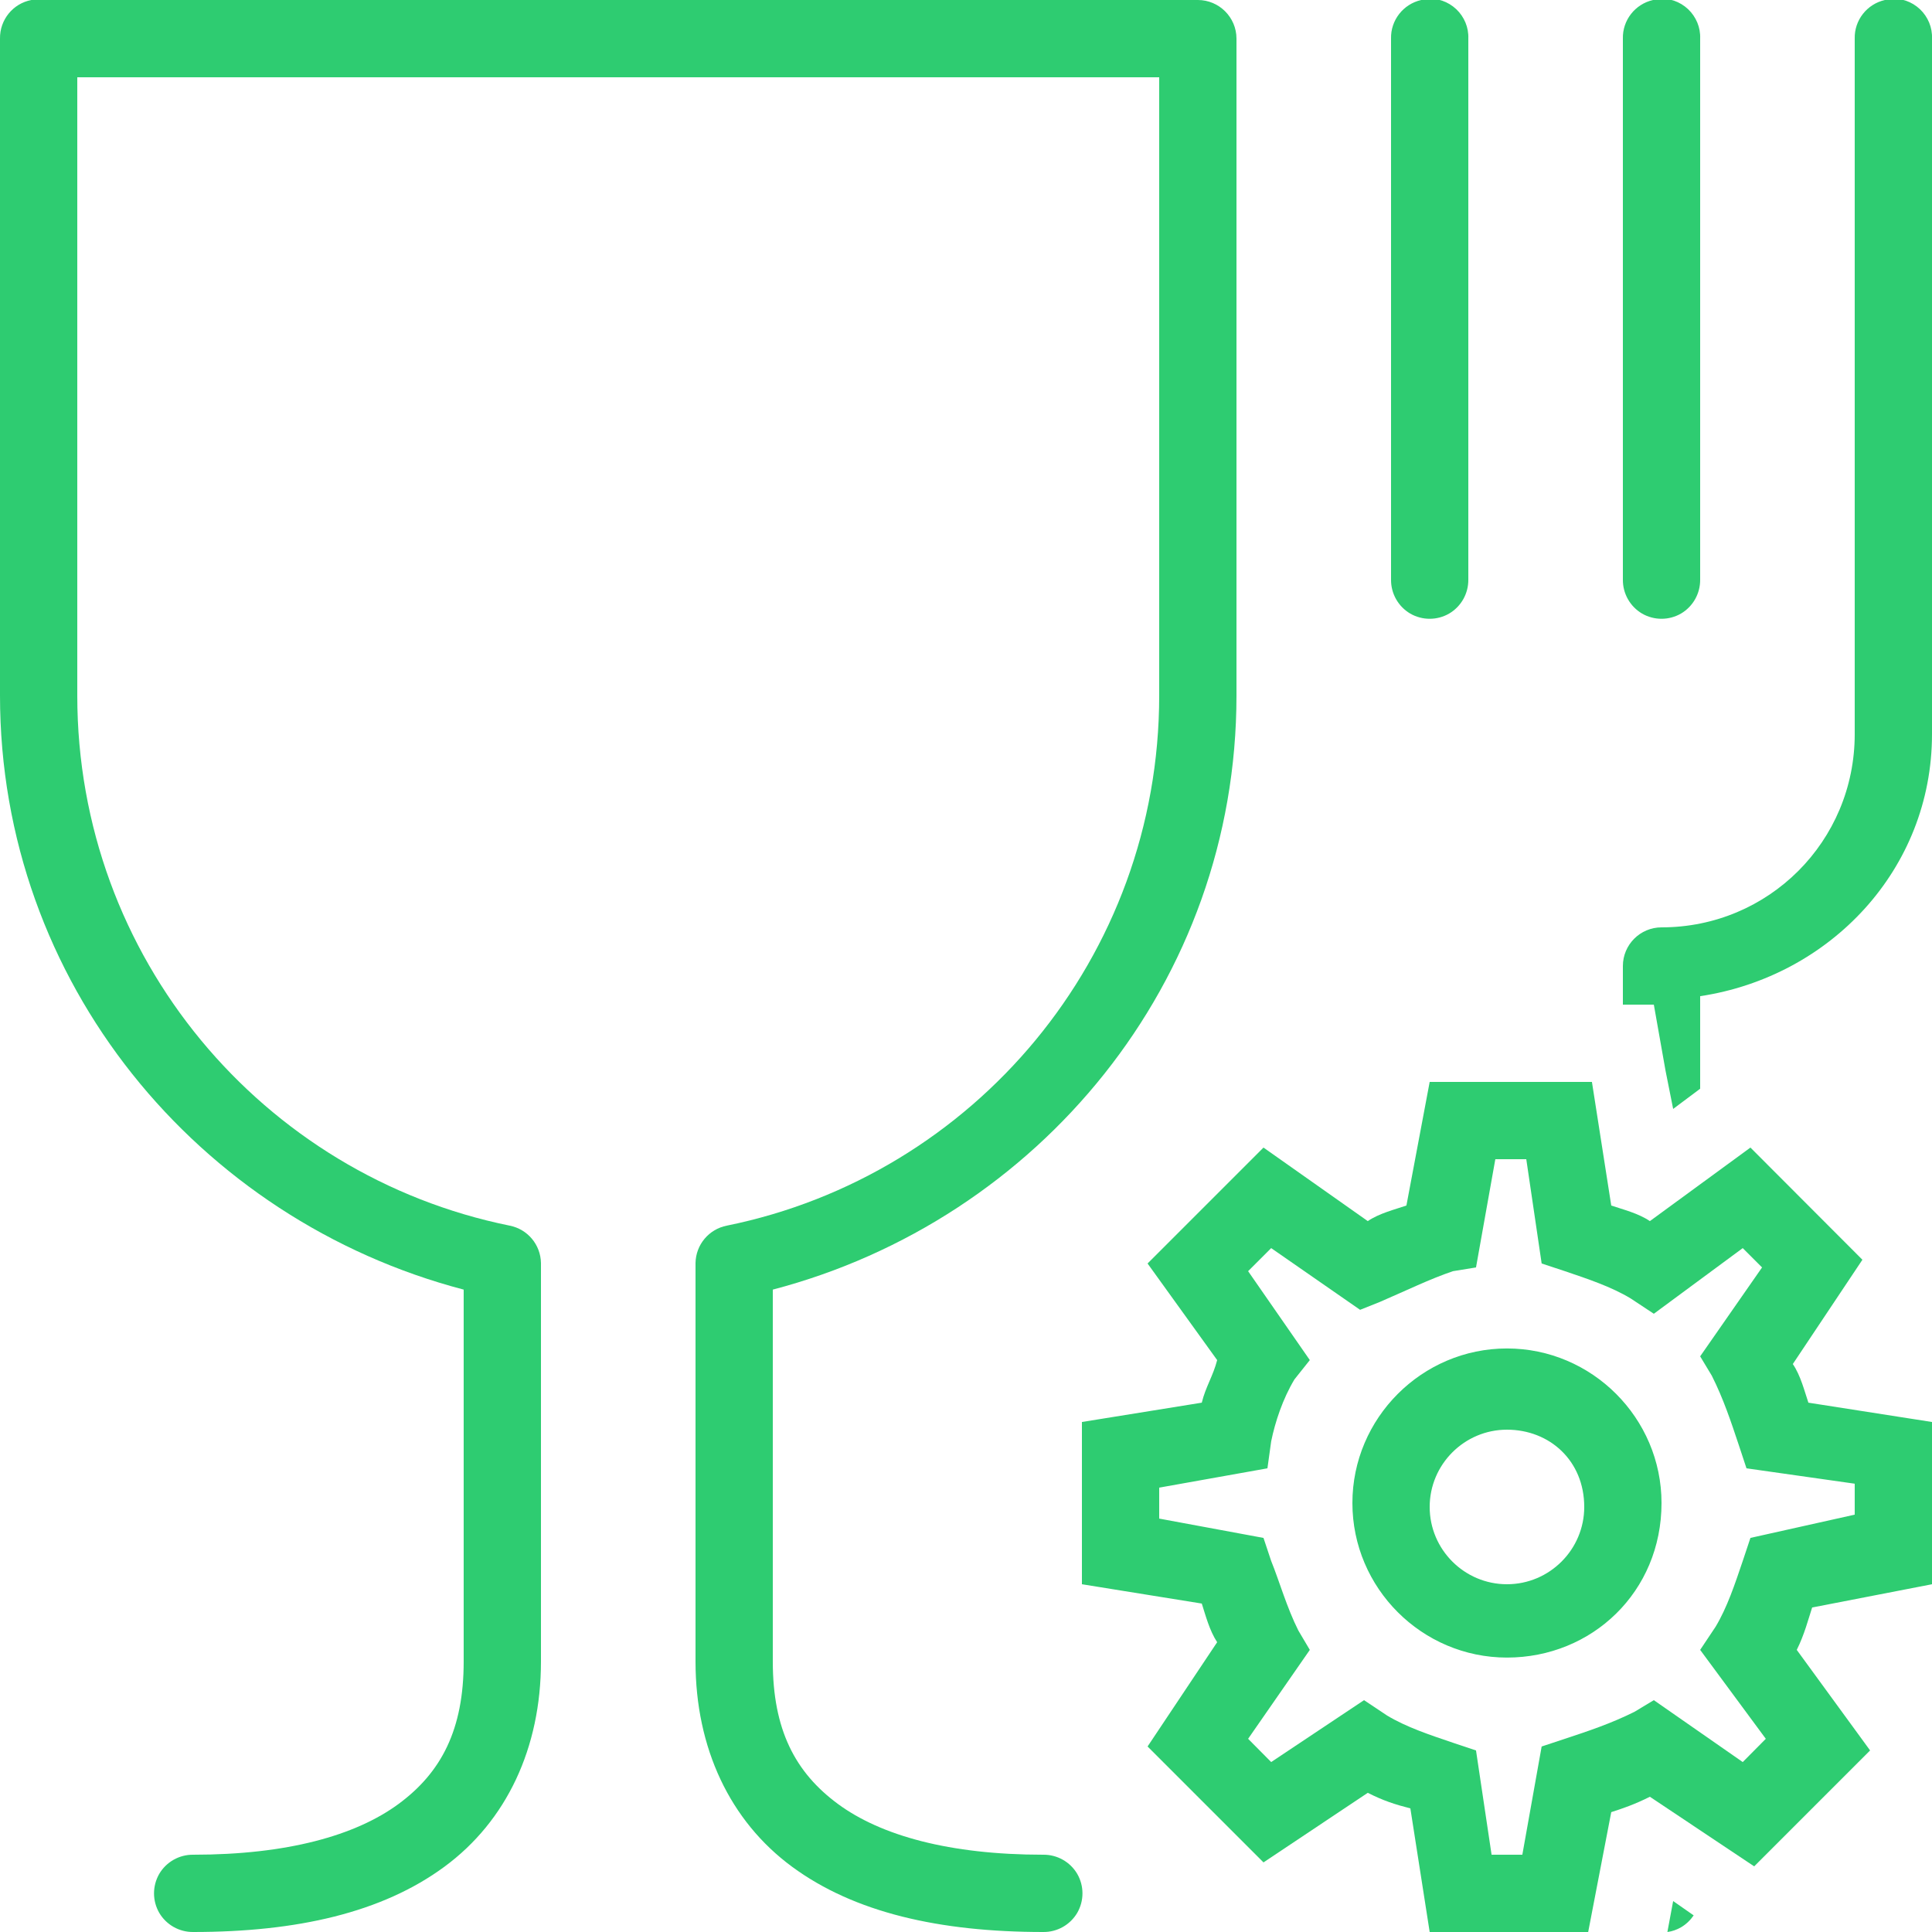
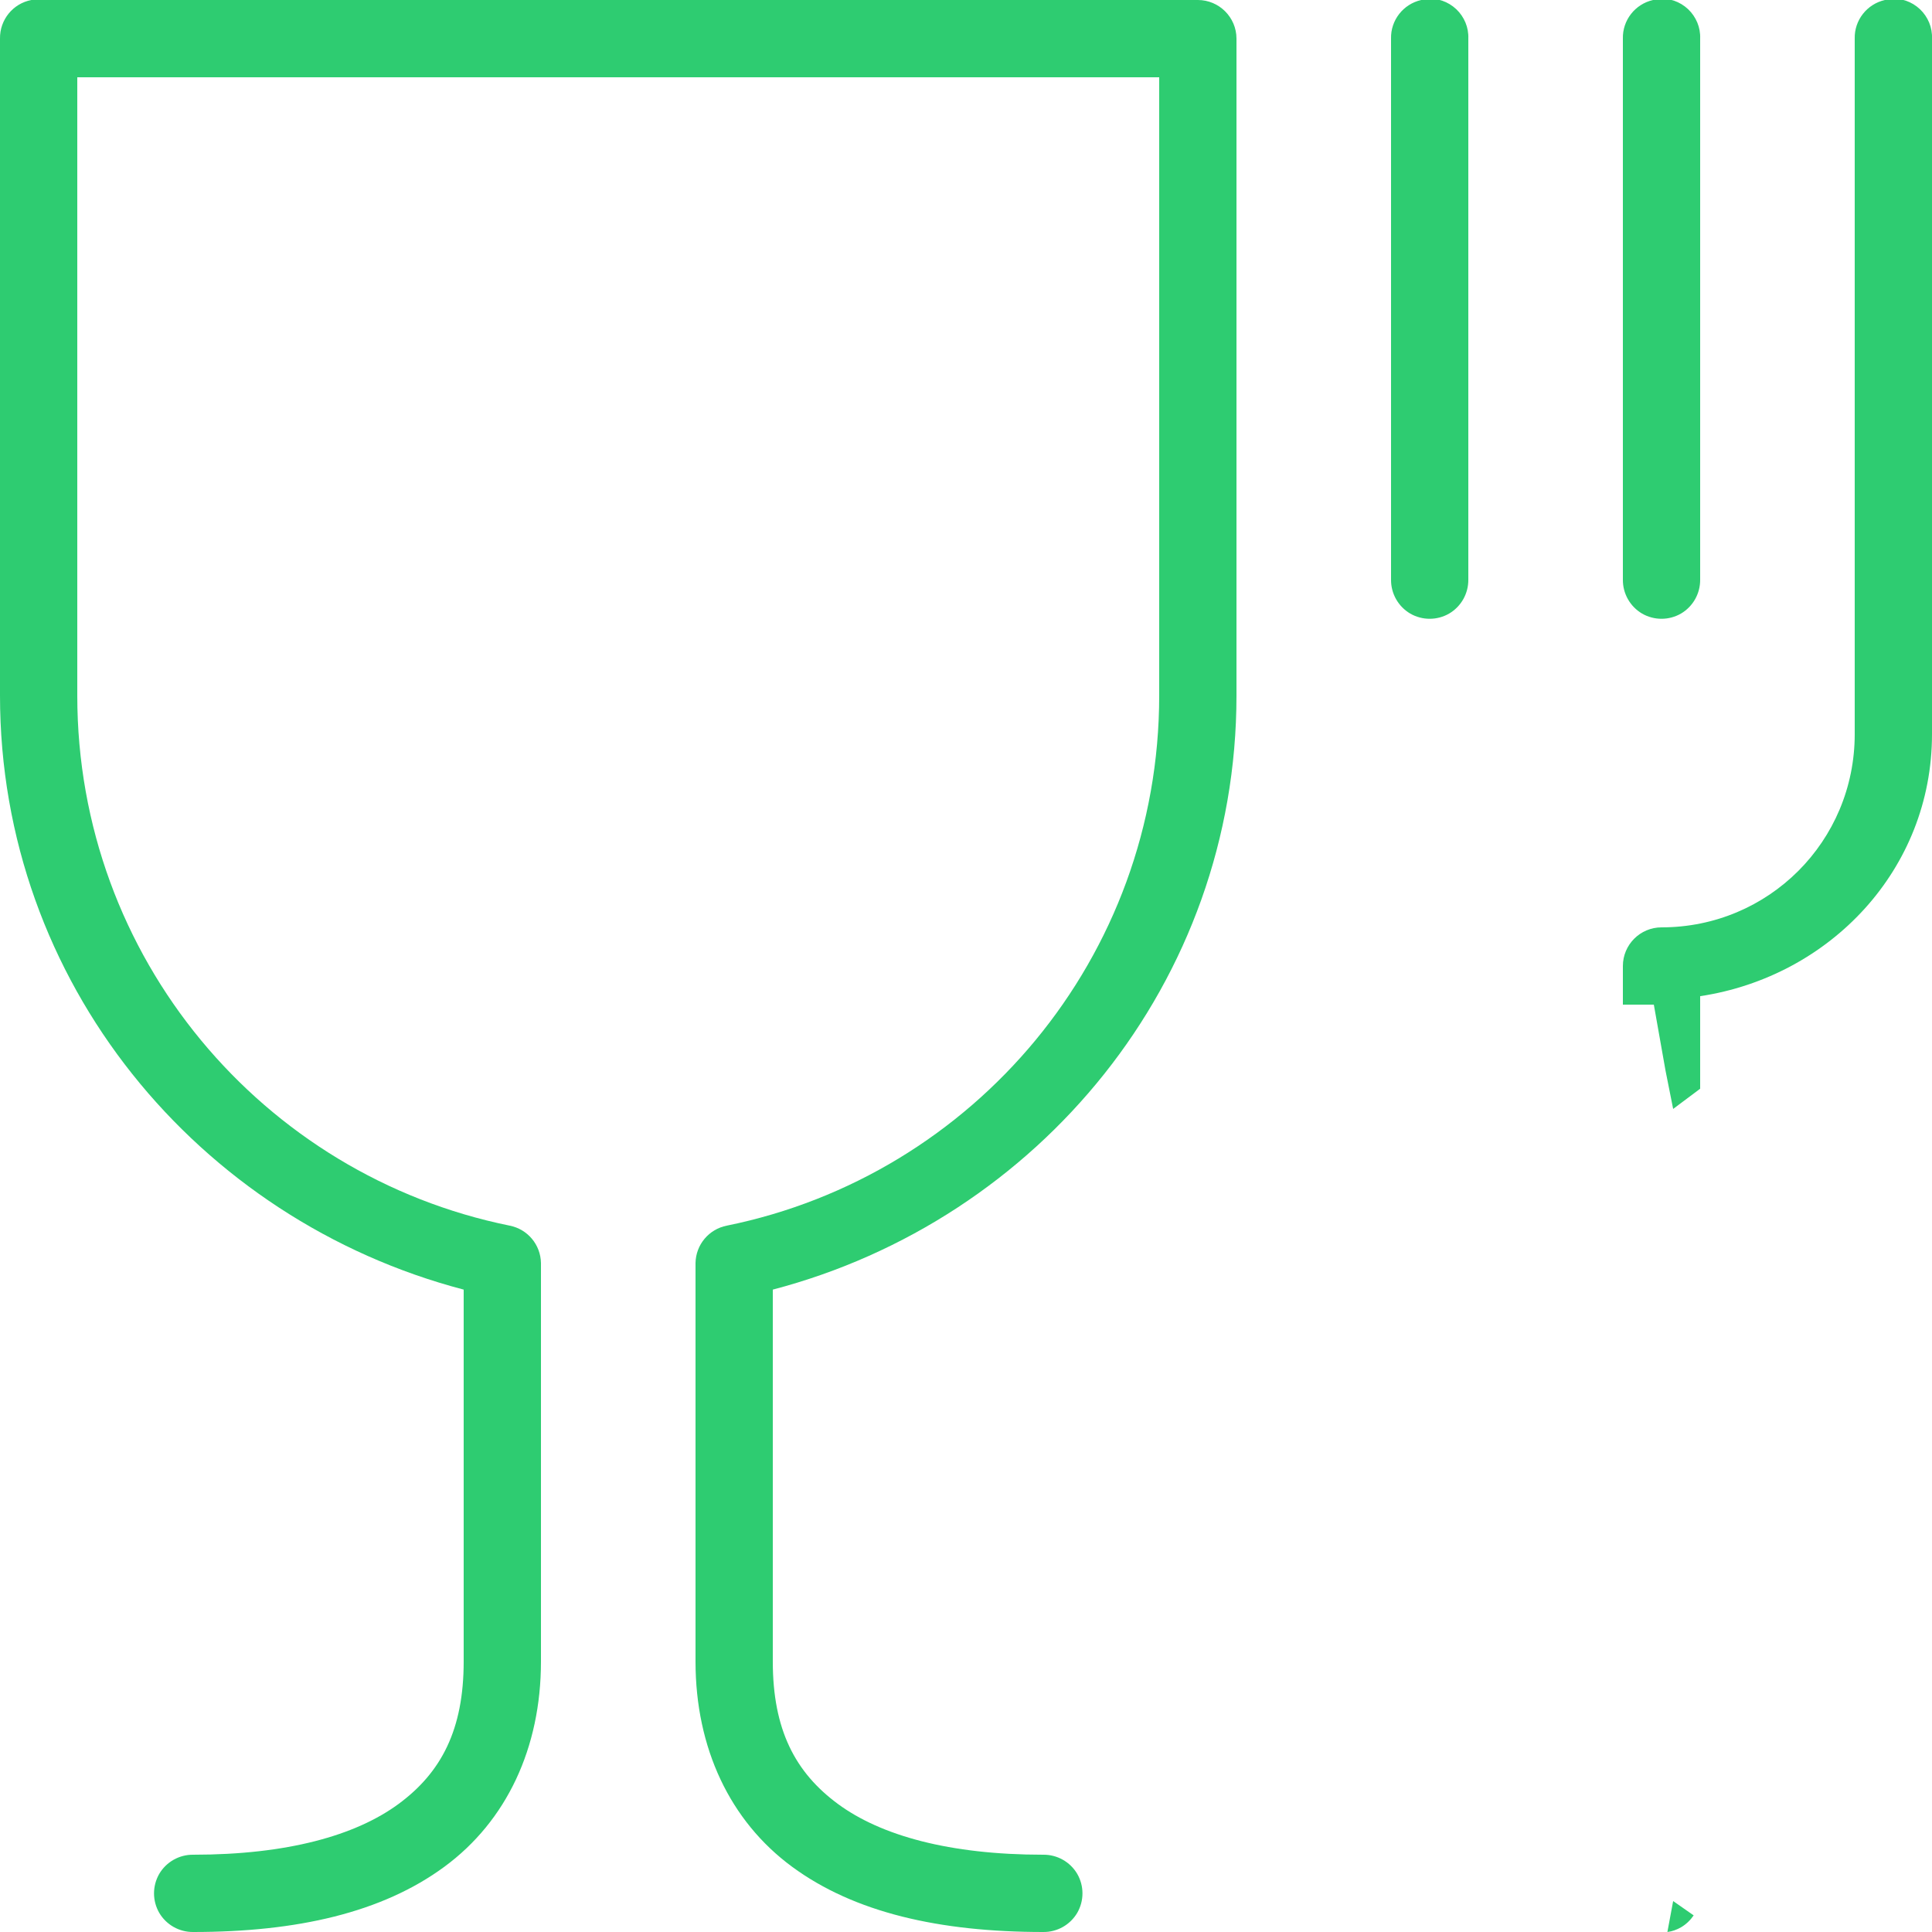
<svg xmlns="http://www.w3.org/2000/svg" width="50pt" height="50pt" viewBox="0 0 50 50" version="1.1">
  <g id="surface2460530">
    <path style=" stroke:none;fill-rule:nonzero;fill:rgb(18.039%,80%,44.314%);fill-opacity:1;" d="M 37.688 0.238 C 37.895 0.434 38.012 0.711 38 1 L 38 15 C 38.004 15.359 37.816 15.695 37.504 15.879 C 37.191 16.059 36.809 16.059 36.496 15.879 C 36.184 15.695 35.996 15.359 36 15 L 36 1 C 35.988 0.523 36.316 0.105 36.781 0 C 36.82 -0.012 36.863 -0.023 36.906 -0.031 C 37.191 -0.059 37.477 0.039 37.688 0.238 Z M 43.688 0.238 C 43.895 0.434 44.012 0.711 44 1 L 44 15 C 44.004 15.359 43.816 15.695 43.504 15.879 C 43.191 16.059 42.809 16.059 42.496 15.879 C 42.184 15.695 41.996 15.359 42 15 L 42 1 C 41.988 0.523 42.316 0.105 42.781 0 C 42.82 -0.012 42.863 -0.023 42.906 -0.031 C 43.191 -0.059 43.477 0.039 43.688 0.238 Z M 49.688 0.238 C 49.895 0.434 50.012 0.711 50 1 L 50 19 C 50 22.5 47.363 25.273 44 25.781 L 44 28.176 L 43.301 28.699 L 43.102 27.699 L 42.801 26 L 42 26 L 42 25 C 42 24.449 42.449 24 43 24 C 45.773 24 48 21.773 48 19 L 48 1 C 47.988 0.523 48.316 0.105 48.781 0 C 48.82 -0.012 48.863 -0.023 48.906 -0.031 C 49.191 -0.059 49.477 0.039 49.688 0.238 Z M 43.504 49.879 C 43.395 49.941 43.277 49.984 43.152 50 L 43.301 49.199 L 43.832 49.57 C 43.746 49.695 43.637 49.801 43.504 49.879 Z M 0.906 0 C 0.938 0 30.969 0 31 0 C 31.551 0 32 0.449 32 1 L 32 18 C 32 25.422 26.871 31.574 20 33.375 L 20 43 C 20 44.762 20.578 45.871 21.688 46.688 C 22.797 47.504 24.57 48 27 48 C 27.359 47.996 27.695 48.184 27.879 48.496 C 28.059 48.809 28.059 49.191 27.879 49.504 C 27.695 49.816 27.359 50.004 27 50 C 24.309 50 22.109 49.496 20.5 48.312 C 18.891 47.129 18 45.238 18 43 L 18 32.688 C 18.008 32.211 18.348 31.809 18.812 31.719 C 25.199 30.422 30 24.785 30 18 L 30 2 L 2 2 L 2 18 C 2 24.785 6.801 30.422 13.188 31.719 C 13.652 31.809 13.992 32.211 14 32.688 L 14 43 C 14 45.238 13.109 47.129 11.5 48.312 C 9.891 49.496 7.691 50 5 50 C 4.641 50.004 4.305 49.816 4.121 49.504 C 3.941 49.191 3.941 48.809 4.121 48.496 C 4.305 48.184 4.641 47.996 5 48 C 7.43 48 9.203 47.504 10.312 46.688 C 11.422 45.871 12 44.762 12 43 L 12 33.375 C 5.129 31.574 0 25.422 0 18 L 0 1 C -0.008 0.512 0.336 0.09 0.812 0 C 0.844 0 0.875 0 0.906 0 Z M 0.906 0 " />
-     <path style=" stroke:none;fill-rule:nonzero;fill:rgb(18.039%,80%,44.314%);fill-opacity:1;" d="M 41.102 50 L 37 50 L 36.5 46.801 C 36.102 46.699 35.801 46.602 35.398 46.398 L 32.699 48.199 L 29.699 45.199 L 31.5 42.5 C 31.301 42.199 31.199 41.801 31.102 41.5 L 28 41 L 28 36.801 L 31.102 36.301 C 31.199 35.898 31.398 35.602 31.5 35.199 L 29.699 32.699 L 32.699 29.699 L 35.398 31.602 C 35.699 31.398 36.102 31.301 36.398 31.199 L 37 28 L 41.199 28 L 41.699 31.199 C 42 31.301 42.398 31.398 42.699 31.602 L 45.301 29.699 L 48.199 32.602 L 46.398 35.301 C 46.602 35.602 46.699 36 46.801 36.301 L 50 36.801 L 50 41 L 46.898 41.602 C 46.801 41.898 46.699 42.301 46.5 42.699 L 48.398 45.301 L 45.398 48.301 L 42.699 46.5 C 42.301 46.699 42 46.801 41.699 46.898 Z M 38.602 48 L 39.398 48 L 39.898 45.199 L 40.5 45 C 41.102 44.801 41.699 44.602 42.301 44.301 L 42.801 44 L 45.102 45.602 L 45.699 45 L 44 42.699 L 44.398 42.102 C 44.699 41.602 44.898 41 45.102 40.398 L 45.301 39.801 L 48 39.199 L 48 38.398 L 45.199 38 L 45 37.398 C 44.801 36.801 44.602 36.199 44.301 35.602 L 44 35.102 L 45.602 32.801 L 45.102 32.301 L 42.801 34 L 42.199 33.602 C 41.699 33.301 41.102 33.102 40.5 32.898 L 39.898 32.699 L 39.5 30 L 38.699 30 L 38.199 32.801 L 37.602 32.898 C 37 33.102 36.398 33.398 35.699 33.699 L 35.199 33.898 L 32.898 32.301 L 32.301 32.898 L 33.898 35.199 L 33.5 35.699 C 33.199 36.199 33 36.801 32.898 37.301 L 32.801 38 L 30 38.5 L 30 39.301 L 32.699 39.801 L 32.898 40.398 C 33.102 40.898 33.301 41.602 33.602 42.199 L 33.898 42.699 L 32.301 45 L 32.898 45.602 L 35.301 44 L 35.898 44.398 C 36.398 44.699 37 44.898 37.602 45.102 L 38.199 45.301 Z M 39 42.898 C 36.801 42.898 35 41.102 35 38.898 C 35 36.699 36.801 34.898 39 34.898 C 41.199 34.898 43 36.699 43 38.898 C 43 41.199 41.199 42.898 39 42.898 Z M 39 37 C 37.898 37 37 37.898 37 39 C 37 40.102 37.898 41 39 41 C 40.102 41 41 40.102 41 39 C 41 37.801 40.102 37 39 37 Z M 39 37 " />
  </g>
</svg>